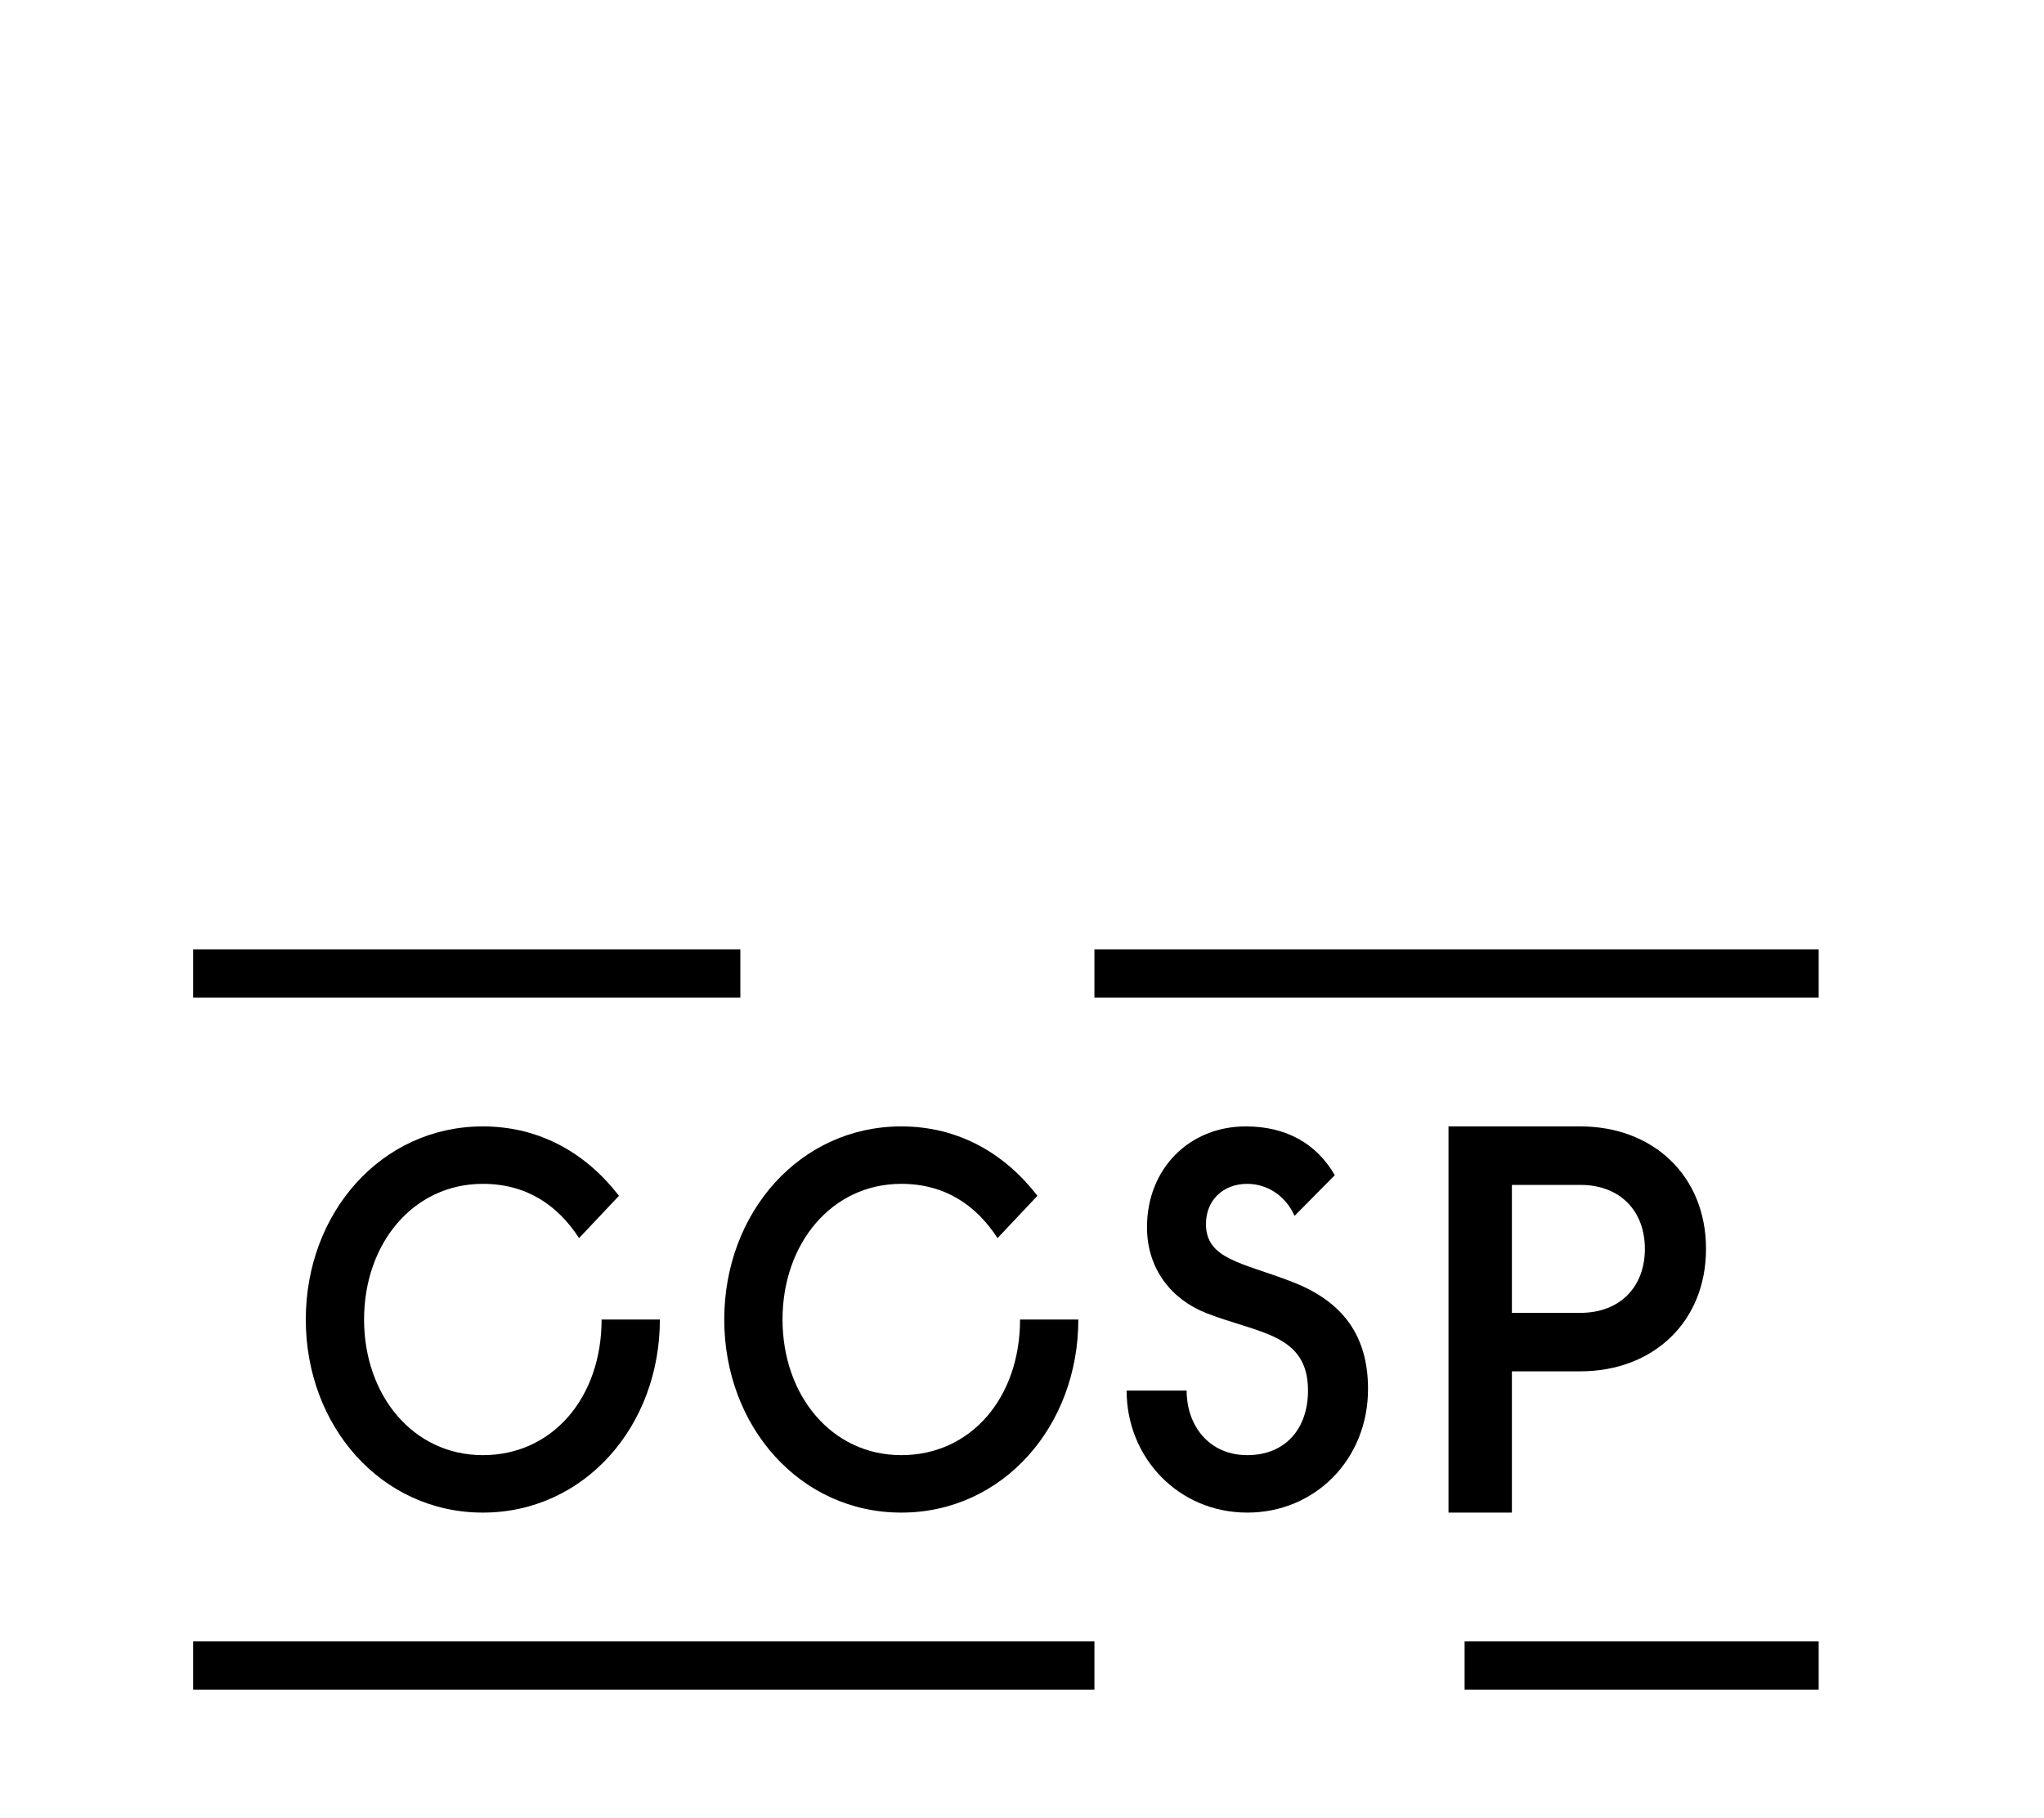
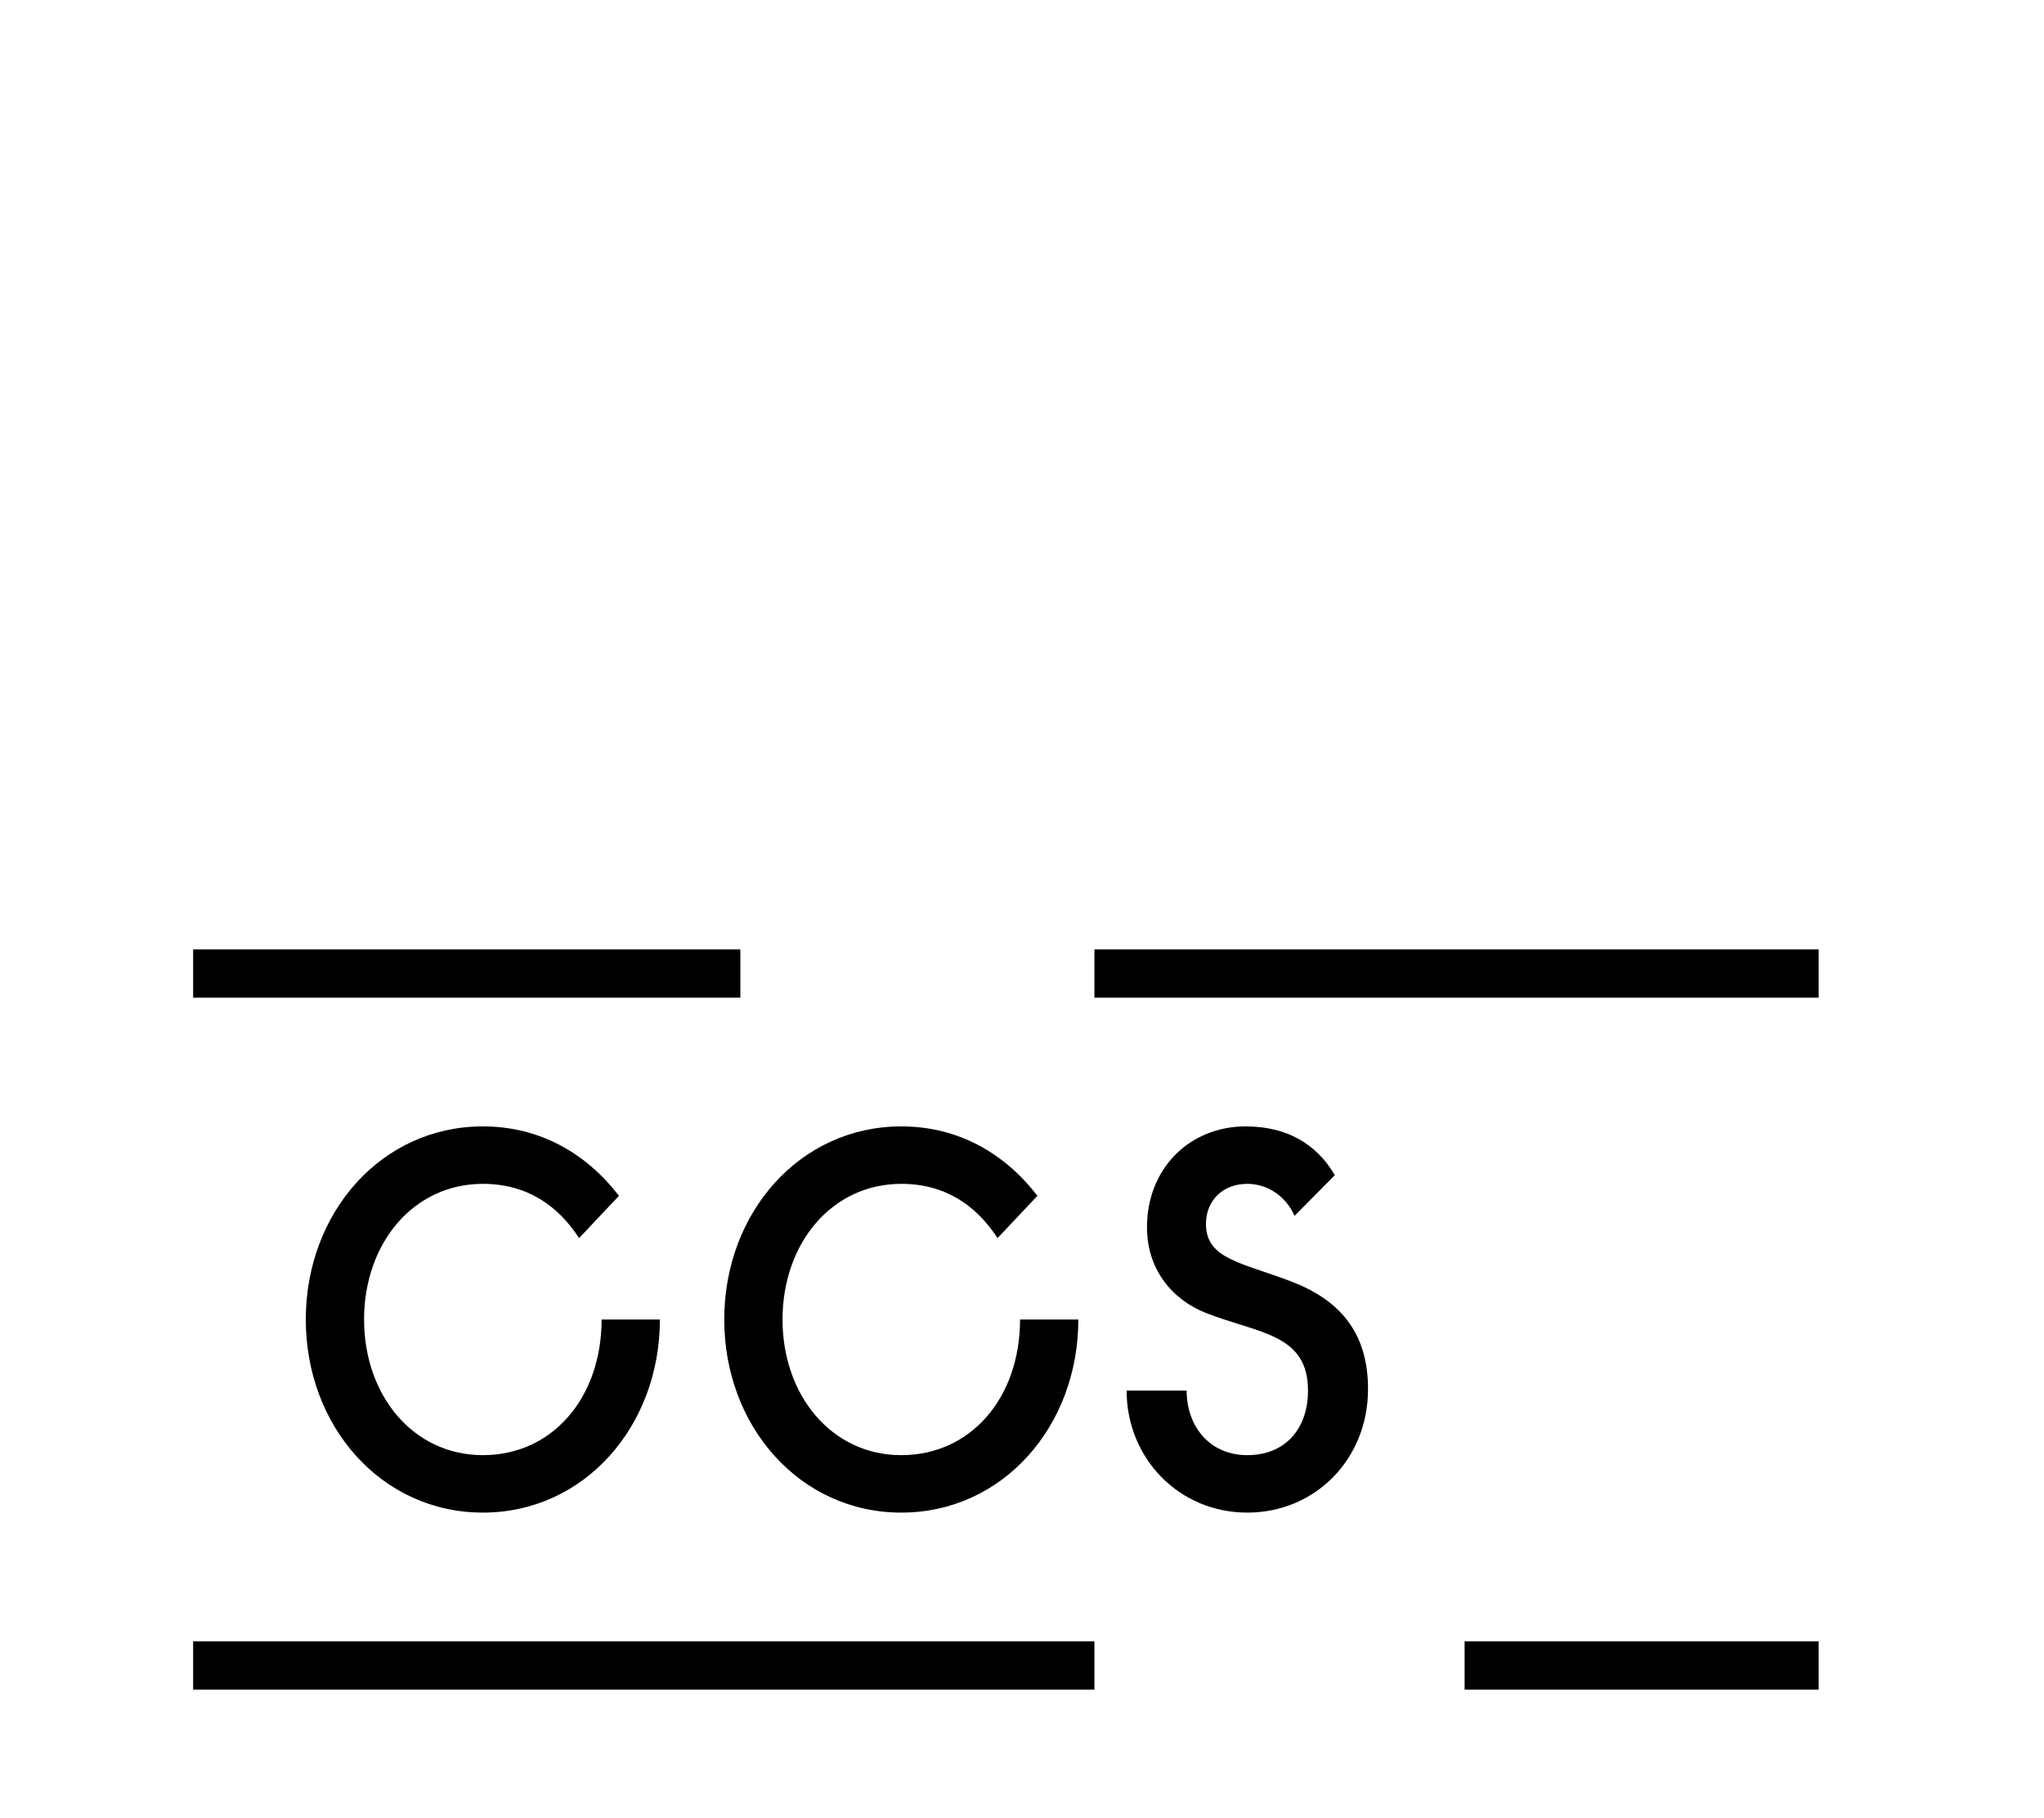
<svg xmlns="http://www.w3.org/2000/svg" xmlns:xlink="http://www.w3.org/1999/xlink" width="127px" height="113px" viewBox="0 0 127 113" version="1.1">
  <title>ccsp</title>
  <desc>Created with Sketch.</desc>
  <defs>
    <rect id="path-1" x="0" y="0" width="127" height="113" />
  </defs>
  <g id="Page-1" stroke="none" stroke-width="1" fill="none" fill-rule="evenodd">
    <g id="Group-2">
      <mask id="mask-2" fill="white">
        <use xlink:href="#path-1" />
      </mask>
      <g id="Rectangle" />
      <g id="Group-3" mask="url(#mask-2)" fill="#000000">
        <g transform="translate(12, 59)">
          <path d="M18,14.57 C20.704,14.57 22.644,15.885 23.98,17.942 L26.459,15.312 C24.457,12.718 21.594,11 18,11 C11.703,11 7,16.357 7,23 C7,29.643 11.703,35 18,35 C24.298,35 29,29.643 29,23 L25.379,23 C25.379,27.856 22.326,31.43 18,31.43 C13.674,31.43 10.621,27.721 10.621,23 C10.621,18.279 13.674,14.57 18,14.57" id="Fill-52" />
          <polygon id="Fill-53" points="0 46 56 46 56 43 0 43" />
          <polygon id="Fill-54" points="0 3 34 3 34 0 0 0" />
          <path d="M44,35 C50.297,35 55,29.643 55,23 L51.379,23 C51.379,27.856 48.326,31.43 44,31.43 C39.674,31.43 36.621,27.721 36.621,23 C36.621,18.279 39.674,14.57 44,14.57 C46.703,14.57 48.644,15.885 49.98,17.942 L52.459,15.312 C50.456,12.718 47.594,11 44,11 C37.702,11 33,16.357 33,23 C33,29.643 37.702,35 44,35" id="Fill-55" />
-           <path d="M81.939,14.635 L86.193,14.635 C88.654,14.635 90.201,16.246 90.201,18.611 C90.201,20.976 88.654,22.587 86.193,22.587 L81.939,22.587 L81.939,14.635 Z M81.939,26.221 L86.193,26.221 C90.693,26.221 94,23.169 94,18.611 C94,14.052 90.693,11 86.193,11 L78,11 L78,35 L81.939,35 L81.939,26.221 L81.939,26.221 Z" id="Fill-56" />
          <polygon id="Fill-57" points="79 46 101 46 101 43 79 43" />
          <polygon id="Fill-58" points="56 3 101 3 101 0 56 0" />
          <path d="M68.236,20.64 C65.166,19.459 62.93,19.257 62.93,17.065 C62.93,15.615 63.965,14.57 65.5,14.57 C66.701,14.57 67.868,15.278 68.435,16.559 L70.935,14.031 C69.803,12.078 67.936,11 65.399,11 C61.931,11 59.266,13.593 59.266,17.268 C59.266,19.864 60.799,21.752 62.93,22.595 C66.2,23.877 69.27,23.877 69.27,27.418 C69.27,29.778 67.868,31.43 65.5,31.43 C63.131,31.43 61.73,29.609 61.73,27.418 L58,27.418 C58,31.599 61.23,35 65.5,35 C69.702,35 73,31.7 73,27.317 C73,23.708 71.135,21.752 68.236,20.64" id="Fill-59" />
        </g>
      </g>
    </g>
  </g>
</svg>